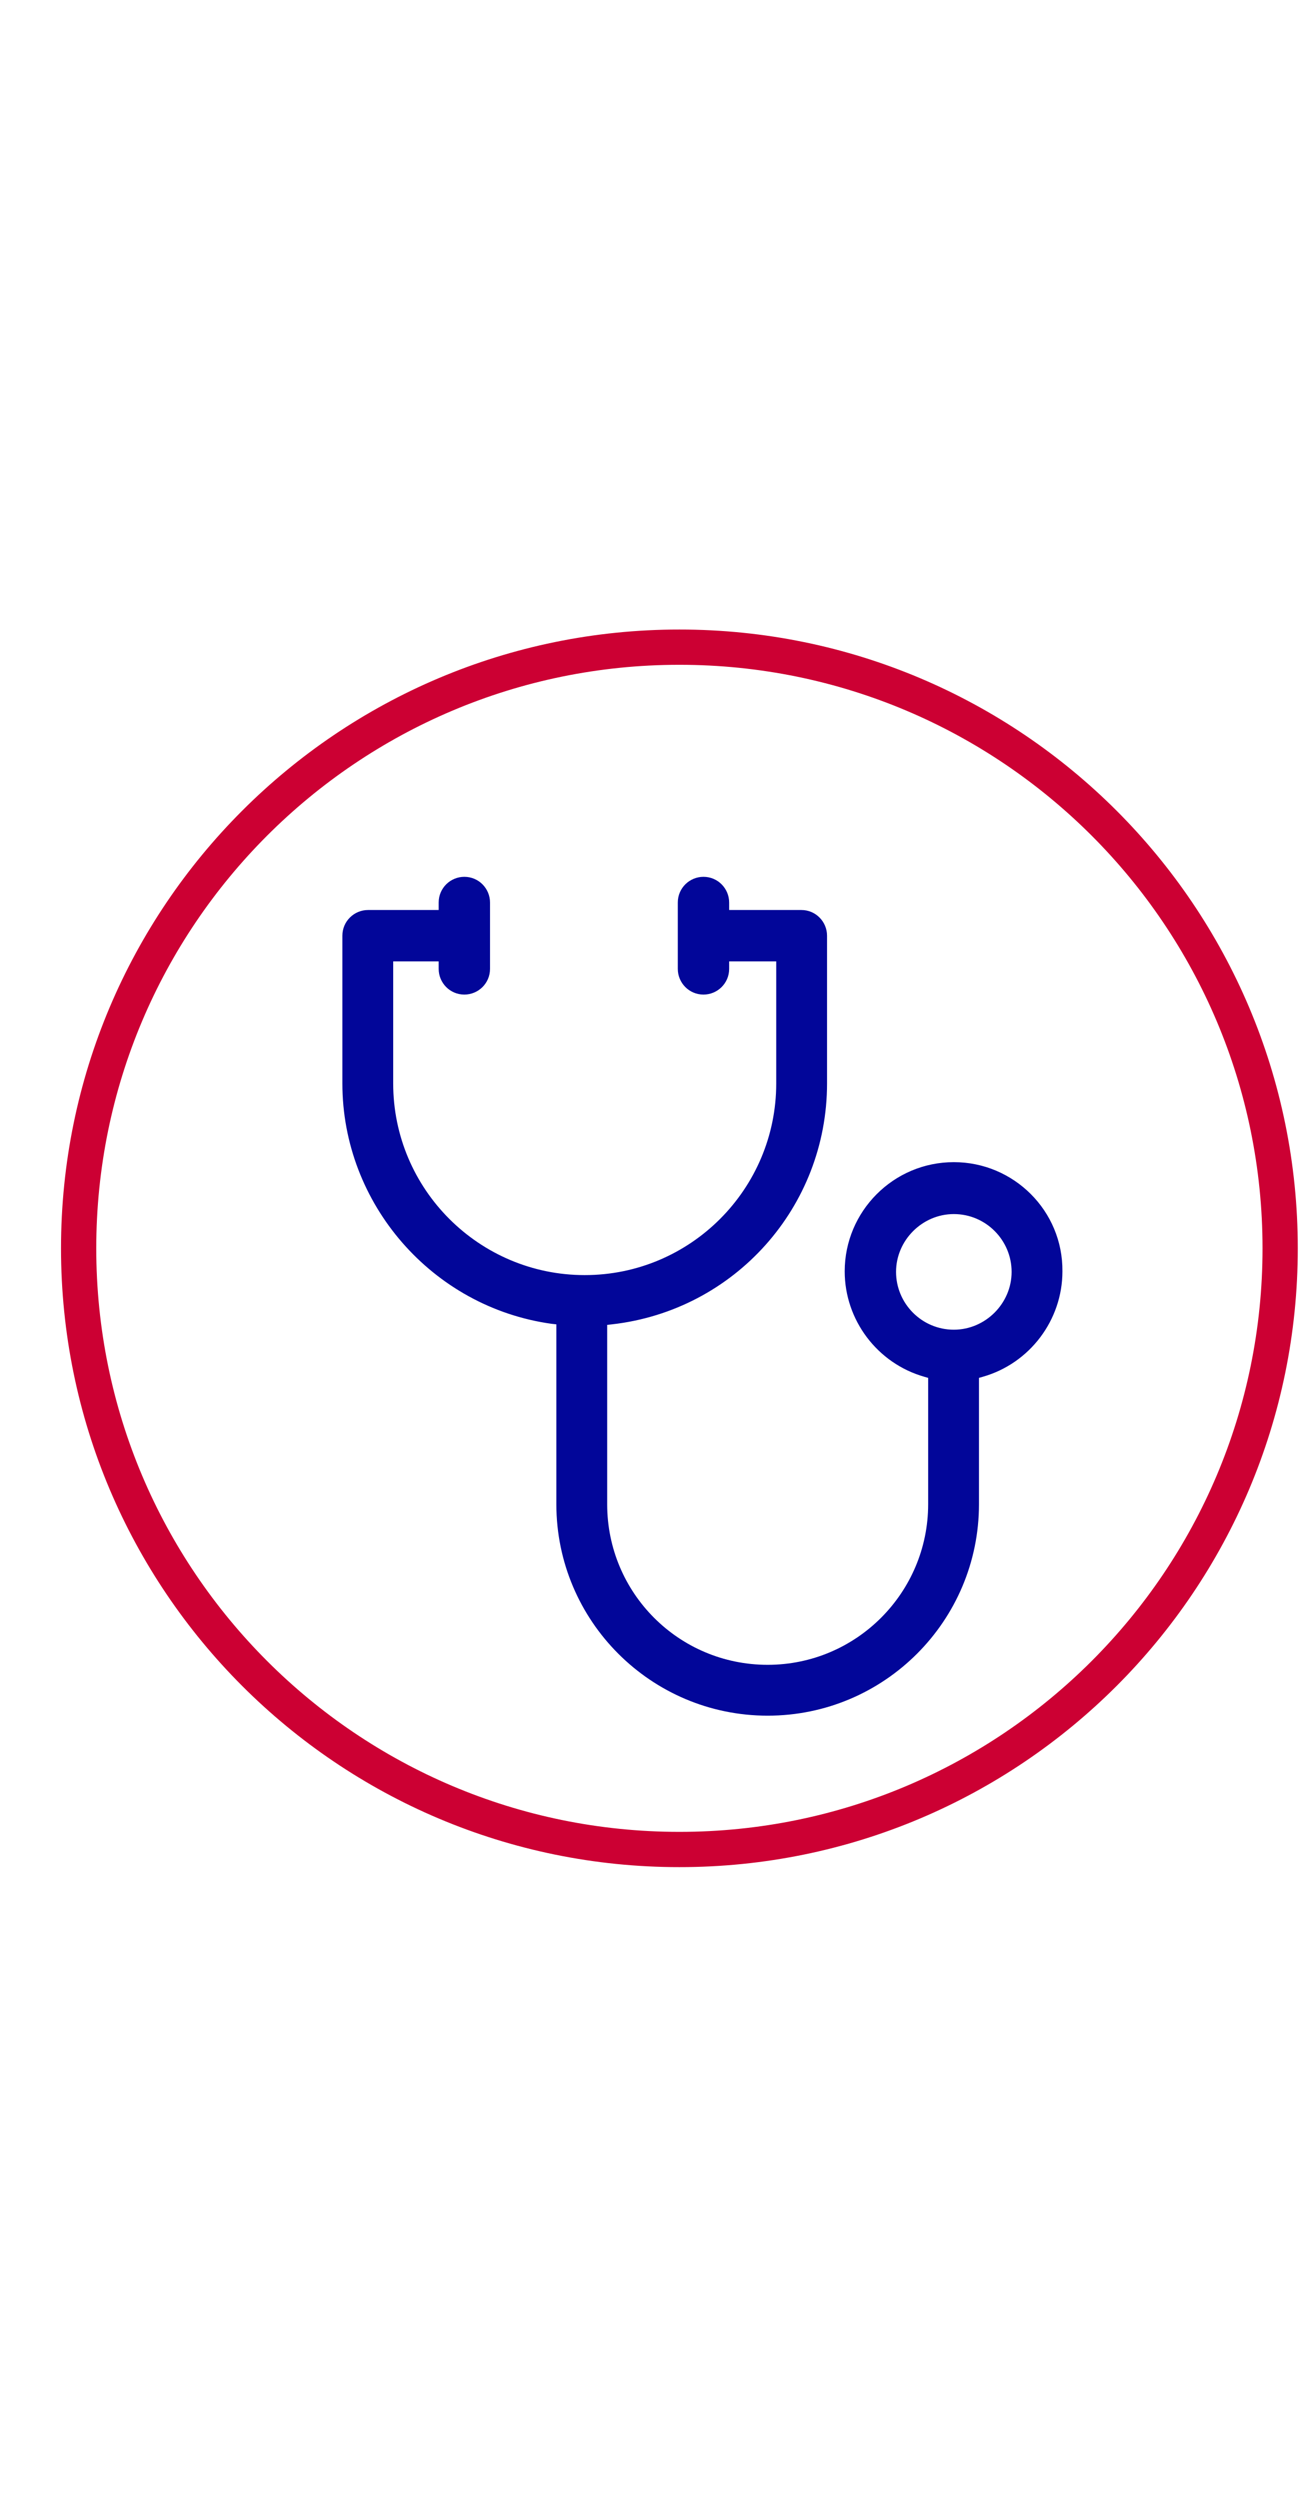
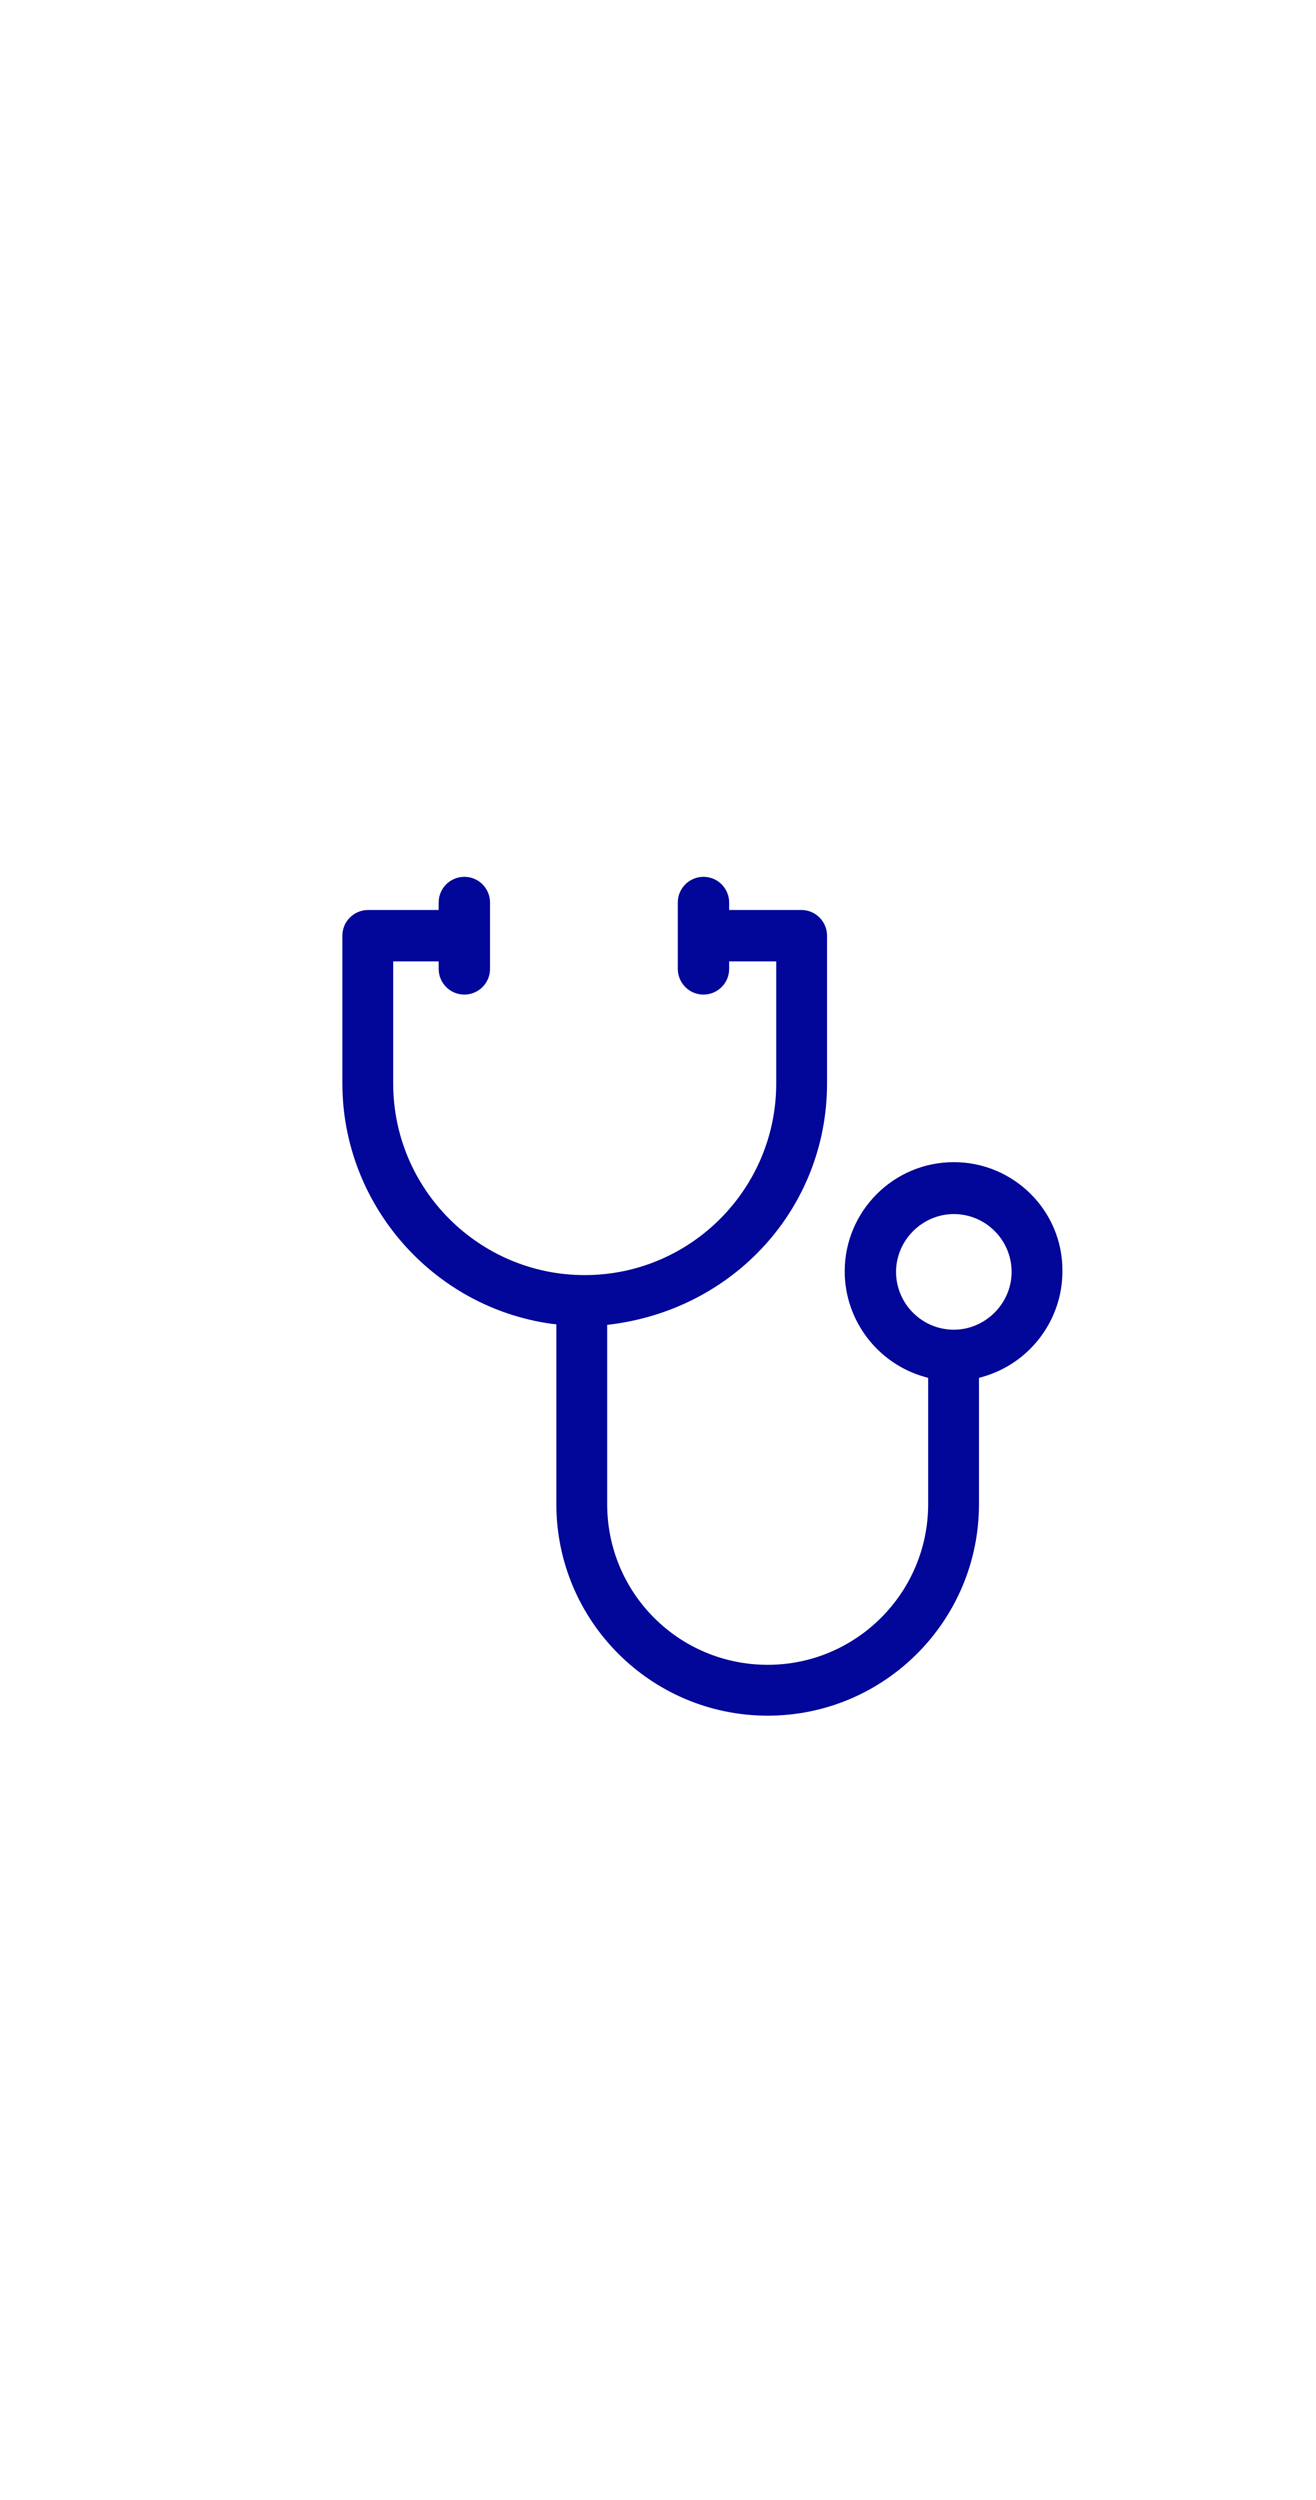
<svg xmlns="http://www.w3.org/2000/svg" class="mw-100" fill="none" viewBox="0 0 224 224" width="118">
-   <path d="M115.642 213.984C172.117 213.984 217.899 168.202 217.899 111.727C217.899 55.252 172.117 9.47 115.642 9.47C59.167 9.47 13.385 55.252 13.385 111.727C13.385 168.202 59.167 213.984 115.642 213.984Z" stroke="#CC0033" stroke-linecap="round" stroke-miterlimit="10" stroke-width="6" />
-   <path d="M162.354 97.067C152.065 97.067 143.779 105.444 143.779 115.642C143.779 123.928 149.333 131.304 157.346 133.58L157.984 133.763V134.491V155.252C157.984 170.276 145.782 182.569 130.667 182.569C115.551 182.569 103.35 170.367 103.35 155.252V125.659V124.748L104.169 124.657C125.021 122.289 140.774 104.715 140.774 83.681V58.55C140.774 56.182 138.862 54.179 136.403 54.179H125.021H124.111V53.268V52.904C124.111 50.537 122.198 48.533 119.74 48.533C117.372 48.533 115.369 50.446 115.369 52.904V64.195C115.369 66.563 117.281 68.566 119.74 68.566C122.107 68.566 124.111 66.654 124.111 64.195V63.831V62.92H125.021H131.213H132.124V63.831V83.681C132.124 101.62 117.554 116.28 99.525 116.28C81.587 116.28 66.927 101.711 66.927 83.681V63.831V62.92H67.837H73.756H74.667V63.831V64.195C74.667 66.563 76.579 68.566 79.037 68.566C81.405 68.566 83.408 66.654 83.408 64.195V52.904C83.408 50.537 81.496 48.533 79.037 48.533C76.67 48.533 74.667 50.446 74.667 52.904V53.268V54.179H73.756H62.647C60.28 54.179 58.276 56.091 58.276 58.55V83.681C58.276 104.169 73.574 121.743 93.88 124.566L94.699 124.657V125.476V155.252C94.699 175.102 110.816 191.22 130.667 191.22C150.517 191.22 166.634 175.102 166.634 155.252V134.491V133.763L167.272 133.58C175.285 131.304 180.839 123.928 180.839 115.642C180.93 105.353 172.553 97.067 162.354 97.067ZM162.354 125.567C156.891 125.567 152.52 121.106 152.52 115.733C152.52 110.361 156.982 105.899 162.354 105.899C167.818 105.899 172.189 110.361 172.189 115.733C172.189 121.106 167.727 125.567 162.354 125.567Z" fill="#020699" />
+   <path d="M162.354 97.067C152.065 97.067 143.779 105.444 143.779 115.642C143.779 123.928 149.333 131.304 157.346 133.58L157.984 133.763V134.491V155.252C157.984 170.276 145.782 182.569 130.667 182.569C115.551 182.569 103.35 170.367 103.35 155.252V125.659V124.748C125.021 122.289 140.774 104.715 140.774 83.681V58.55C140.774 56.182 138.862 54.179 136.403 54.179H125.021H124.111V53.268V52.904C124.111 50.537 122.198 48.533 119.74 48.533C117.372 48.533 115.369 50.446 115.369 52.904V64.195C115.369 66.563 117.281 68.566 119.74 68.566C122.107 68.566 124.111 66.654 124.111 64.195V63.831V62.92H125.021H131.213H132.124V63.831V83.681C132.124 101.62 117.554 116.28 99.525 116.28C81.587 116.28 66.927 101.711 66.927 83.681V63.831V62.92H67.837H73.756H74.667V63.831V64.195C74.667 66.563 76.579 68.566 79.037 68.566C81.405 68.566 83.408 66.654 83.408 64.195V52.904C83.408 50.537 81.496 48.533 79.037 48.533C76.67 48.533 74.667 50.446 74.667 52.904V53.268V54.179H73.756H62.647C60.28 54.179 58.276 56.091 58.276 58.55V83.681C58.276 104.169 73.574 121.743 93.88 124.566L94.699 124.657V125.476V155.252C94.699 175.102 110.816 191.22 130.667 191.22C150.517 191.22 166.634 175.102 166.634 155.252V134.491V133.763L167.272 133.58C175.285 131.304 180.839 123.928 180.839 115.642C180.93 105.353 172.553 97.067 162.354 97.067ZM162.354 125.567C156.891 125.567 152.52 121.106 152.52 115.733C152.52 110.361 156.982 105.899 162.354 105.899C167.818 105.899 172.189 110.361 172.189 115.733C172.189 121.106 167.727 125.567 162.354 125.567Z" fill="#020699" />
</svg>